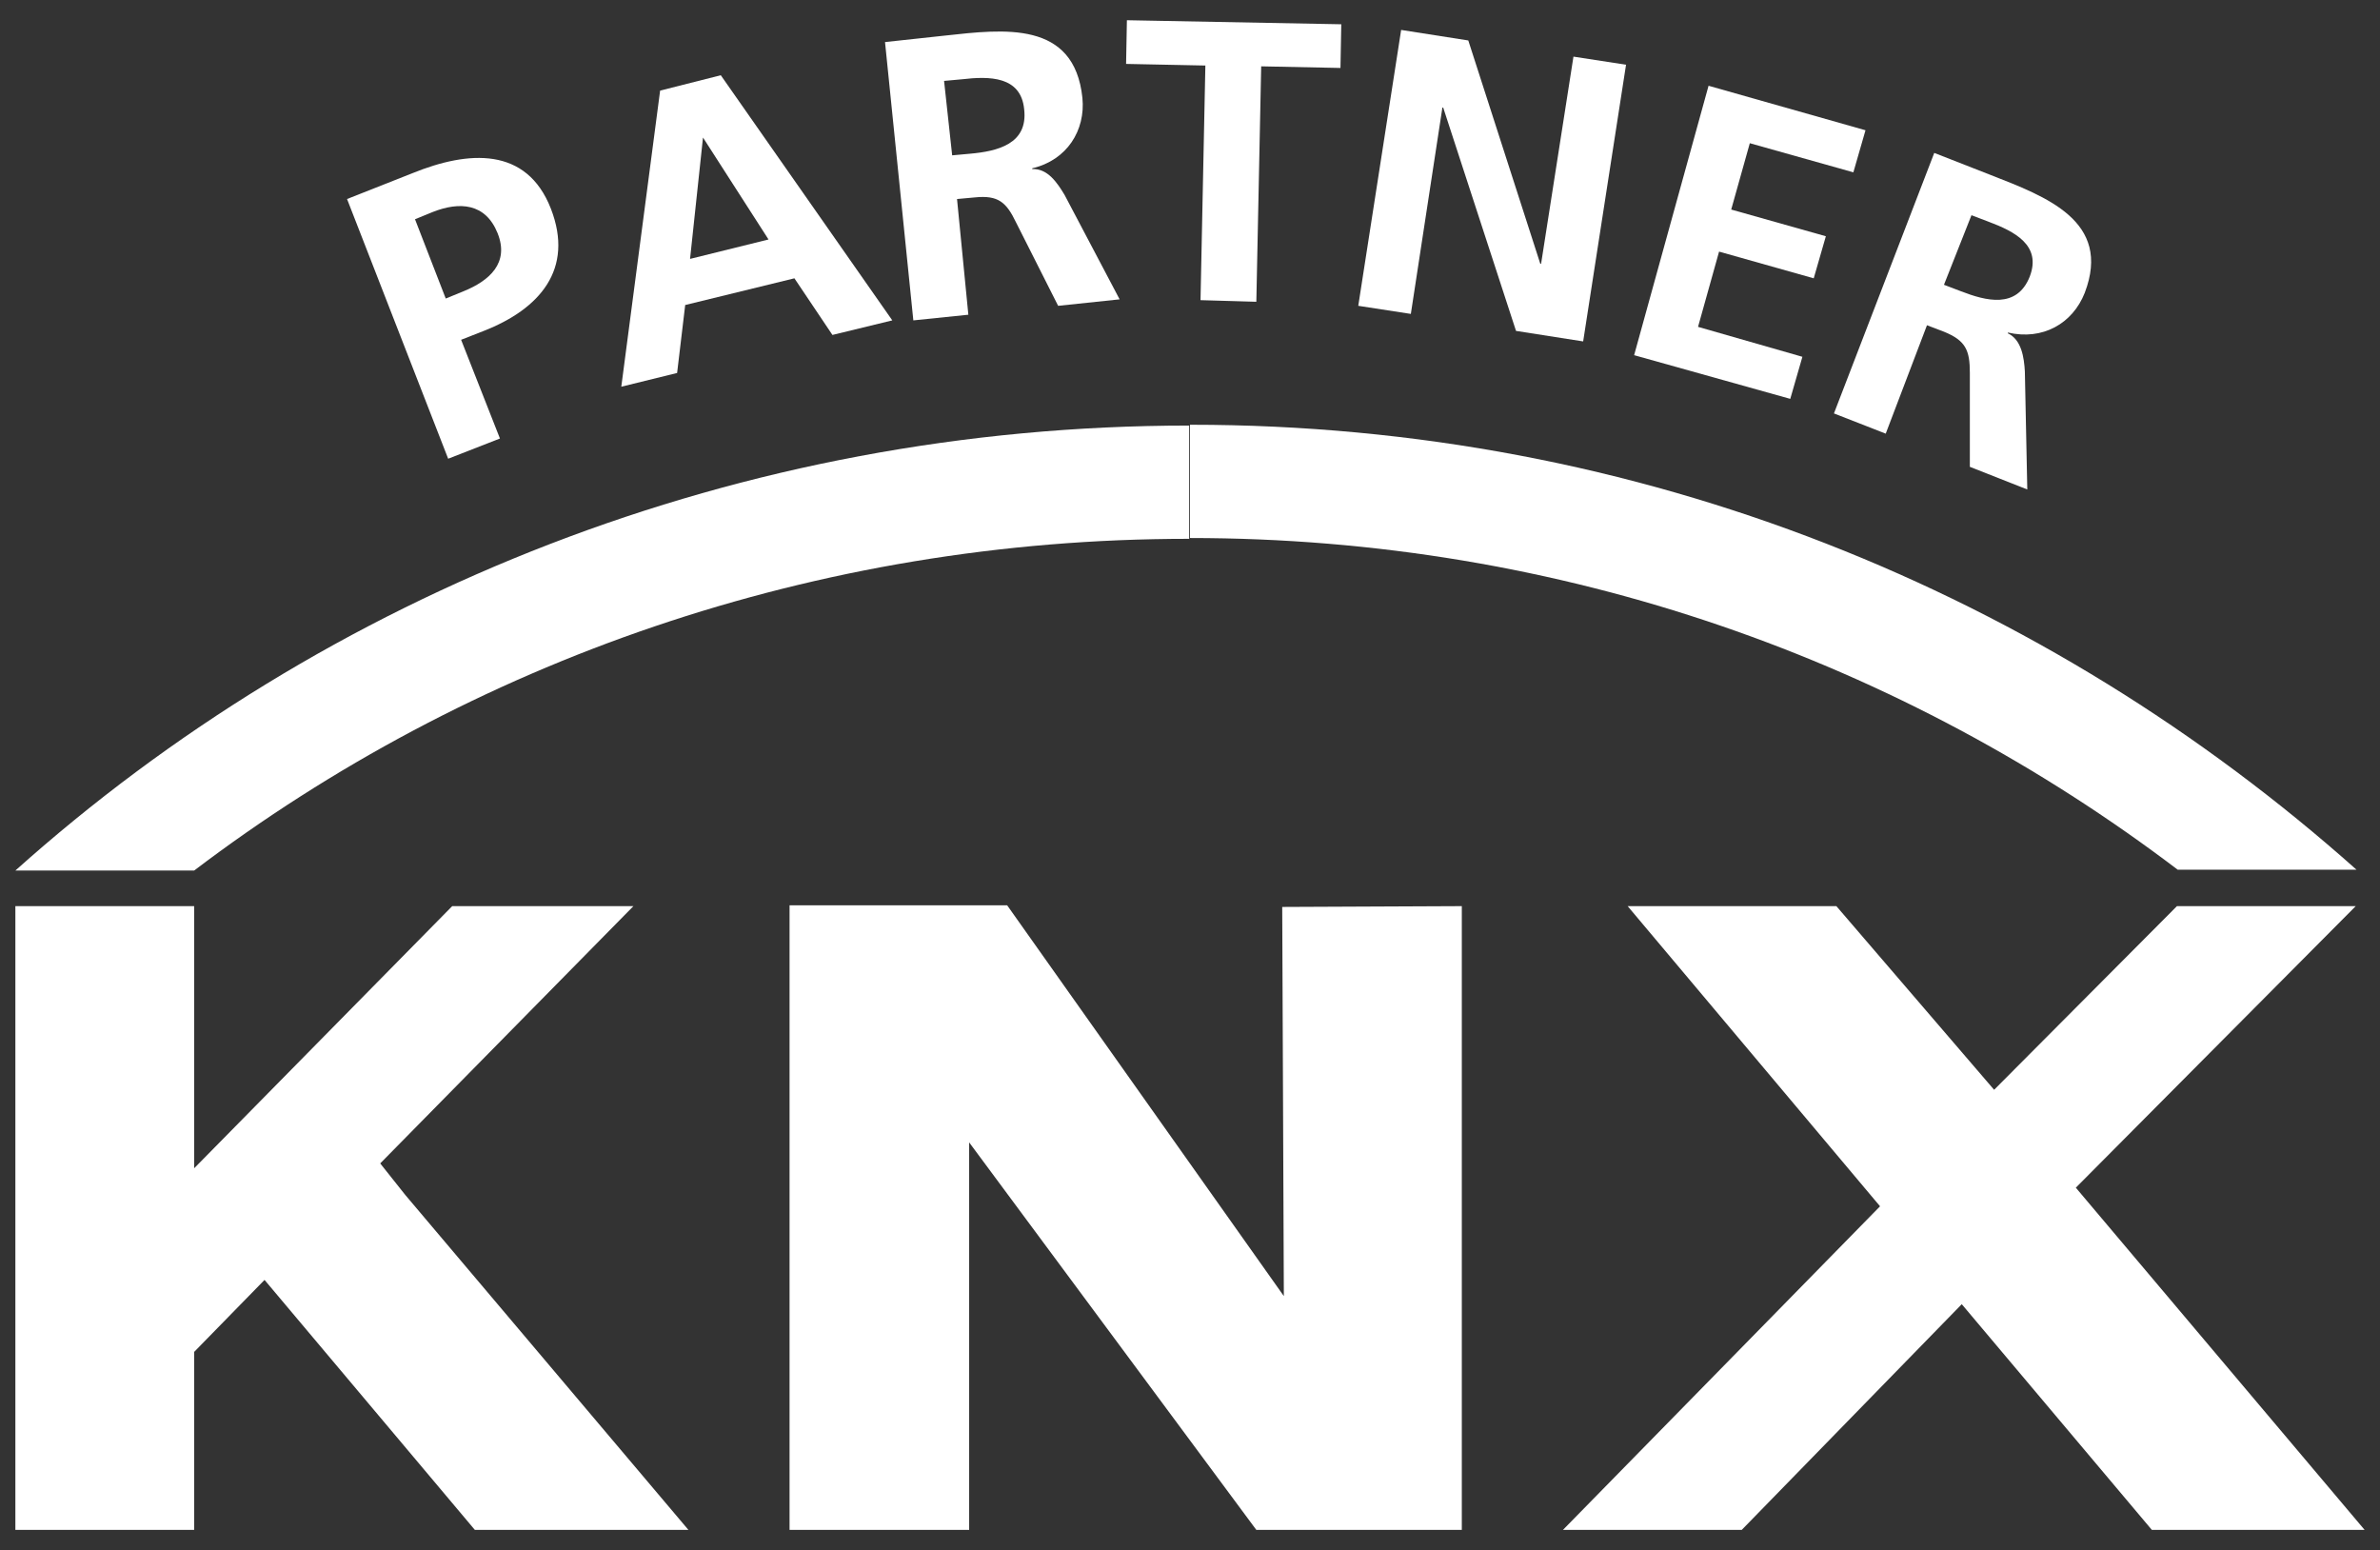
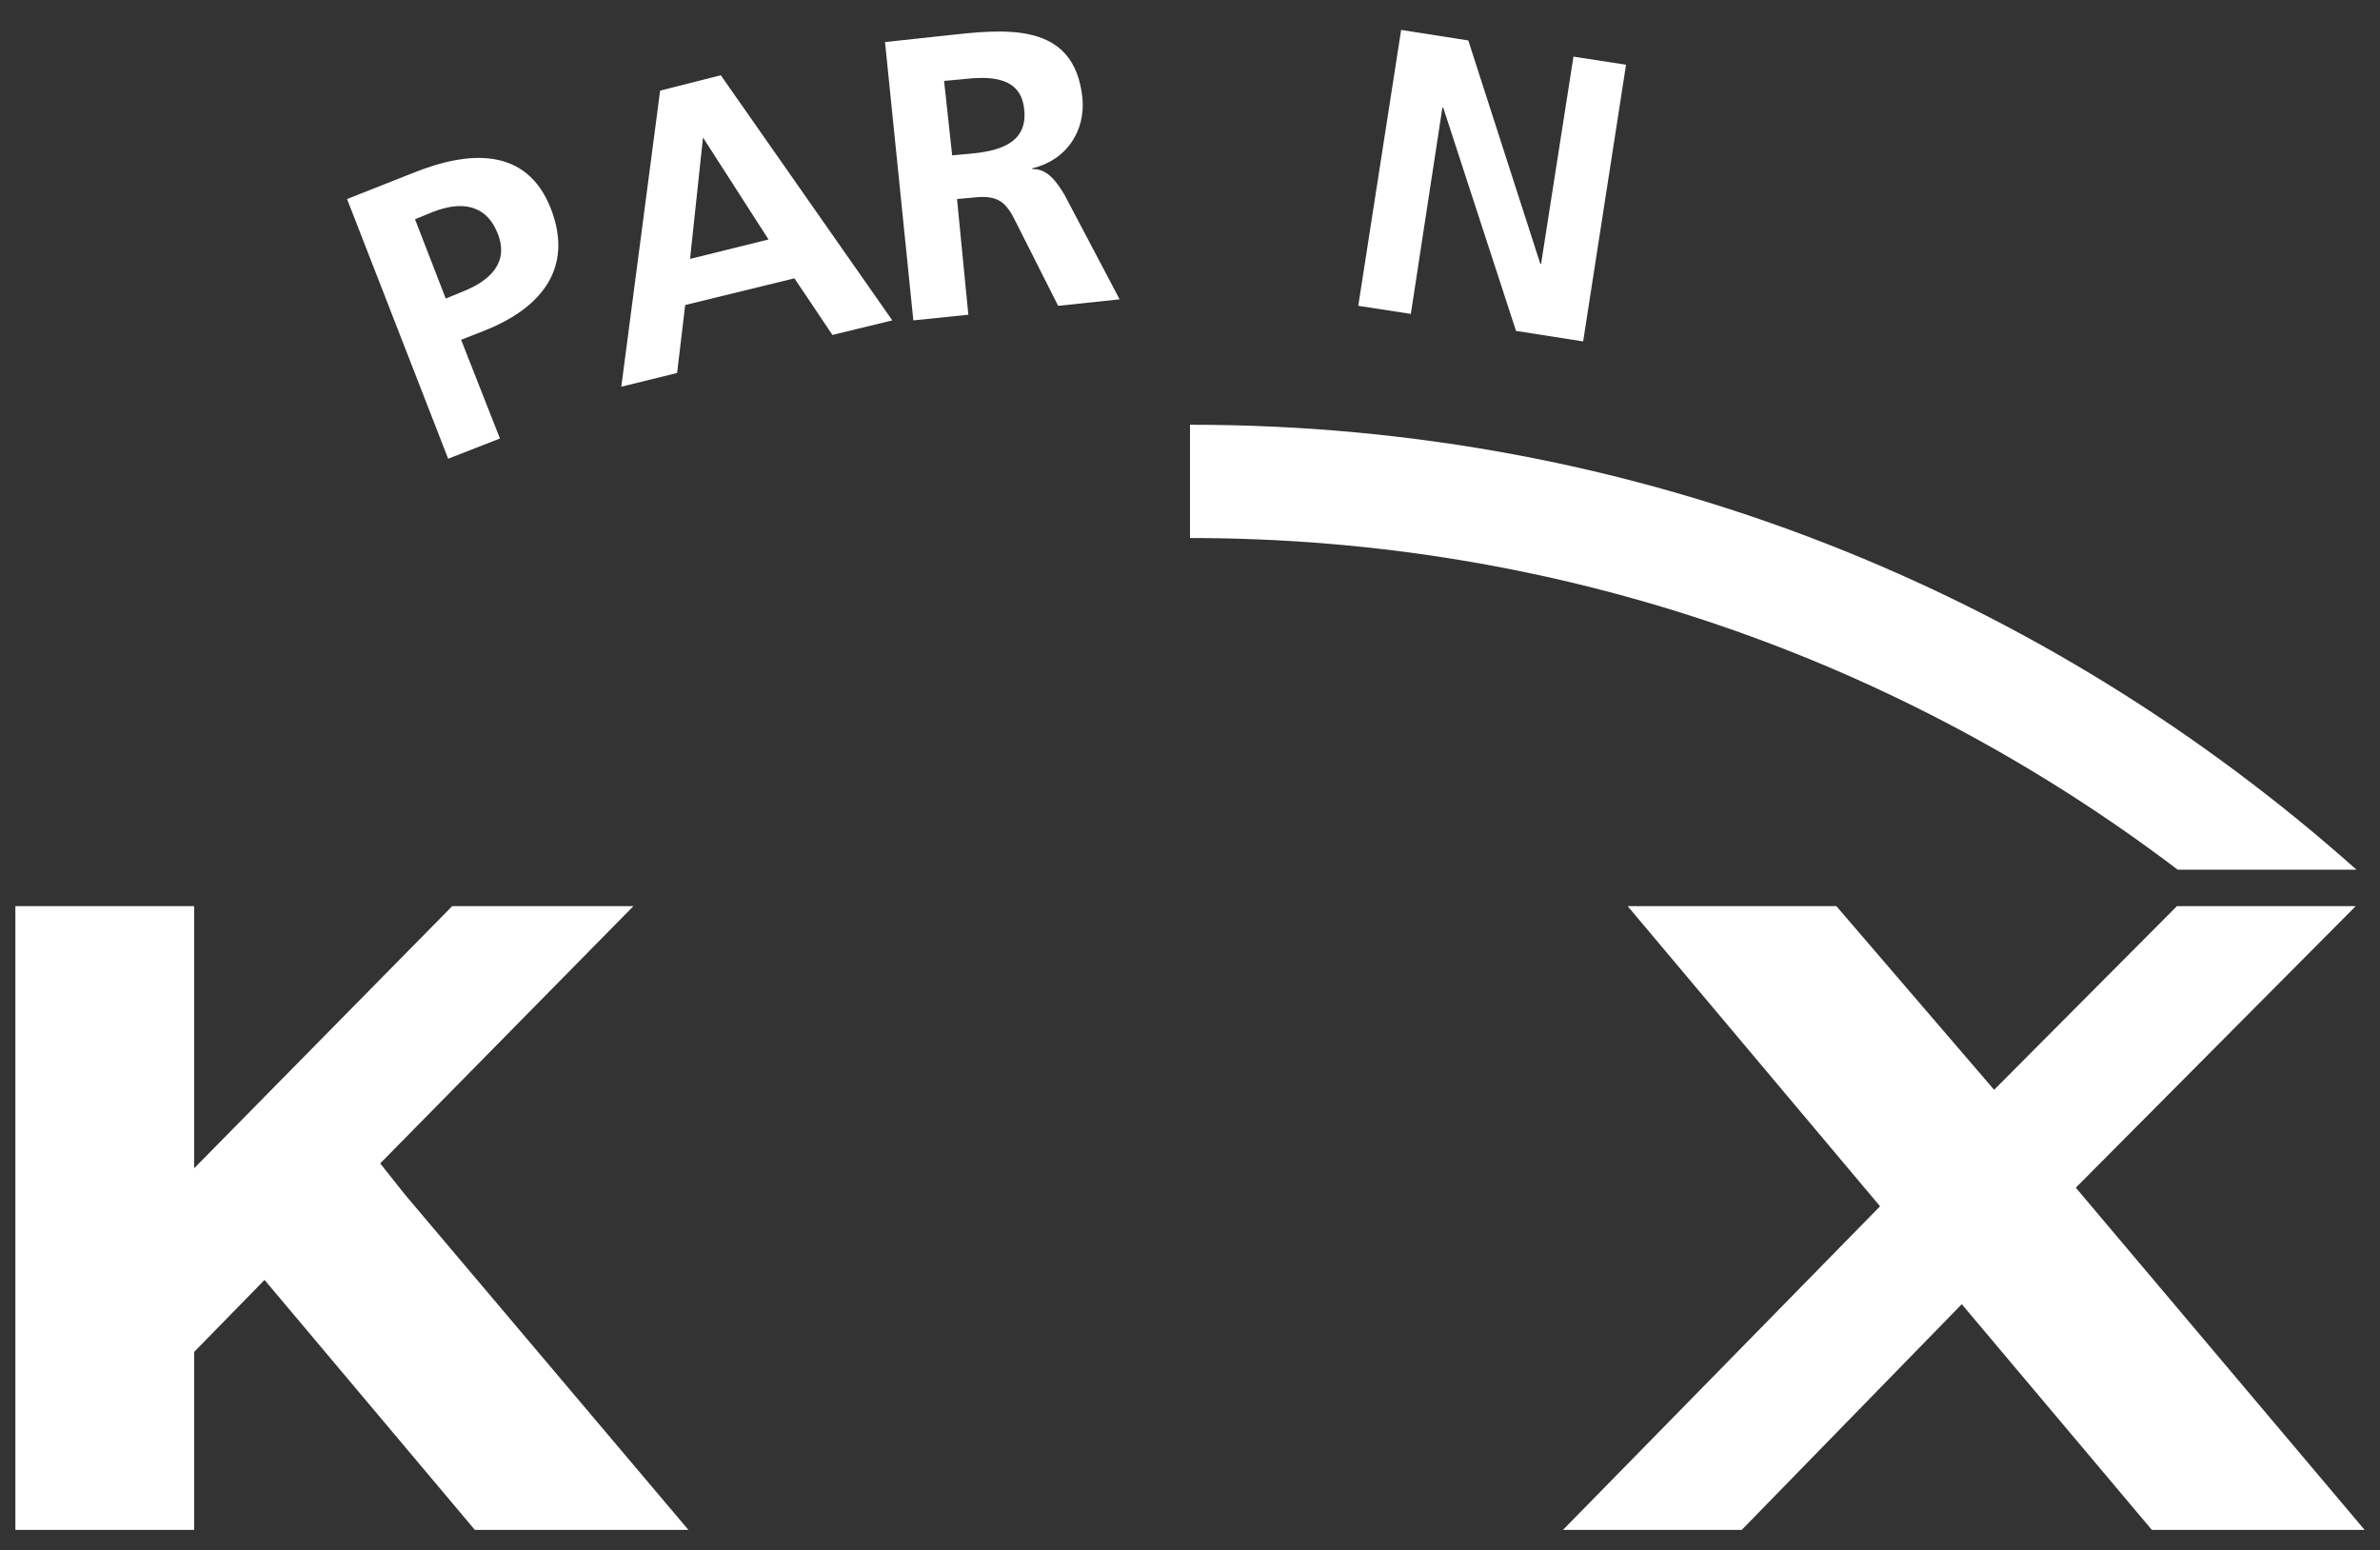
<svg xmlns="http://www.w3.org/2000/svg" id="Ebene_1" x="0px" y="0px" viewBox="0 0 294.2 191.6" style="enable-background:new 0 0 294.2 191.6;" xml:space="preserve">
  <rect x="0" y="0" width="294.2" height="191.6" fill="#333333" stroke="none" />
  <style type="text/css">	.st0{fill:#FFFFFF;}</style>
  <g>
    <path class="st0" d="M292.3,189.1l-26.3,0l-23.5-27.9l-27.2,27.9h-22.1l39.2-40L201.2,112l25.8,0l19.5,22.7l22.6-22.7h22.1  l-34.6,34.8L292.3,189.1z" />
-     <polygon class="st0" points="124.5,111.9 158.7,160.2 158.5,112.1 180.7,112 180.7,189.1 155.3,189.1 119.8,141.2 119.8,189.1   97.6,189.1 97.6,111.9  " />
    <polygon class="st0" points="50.1,147.7 47,143.8 78.3,112 55.9,112 24,144.4 24,144.4 24,112 1.9,112 1.9,189.1 24,189.1   24,167.1 32.7,158.2 58.7,189.1 85.1,189.1  " />
    <path class="st0" d="M291.3,107.5c-38.4-34.2-88.5-55-144.1-55c0,0-0.1,0-0.1,0v14c46,0,88.1,15.2,122.1,41L291.3,107.5z" />
-     <path class="st0" d="M1.9,107.6H24c34-25.8,76.8-41,122.9-41c0,0,0.1,0,0.1,0v-14C91.5,52.6,40.2,73.3,1.9,107.6z" />
    <path class="st0" d="M42.9,24.6l8.1-3.2c6.9-2.8,14.1-3.3,17.1,4.4c2.9,7.5-1.4,12.4-8.3,15.1L57,42l4.8,12.2l-6.4,2.5L42.9,24.6z   M55.1,36.9l2.2-0.9c3.2-1.3,5.7-3.5,4.2-7.2c-1.5-3.7-4.7-3.9-8-2.6l-2.2,0.9L55.1,36.9z" />
    <path class="st0" d="M81.6,11.2l7.5-1.9l21.2,30.3l-7.4,1.8l-4.7-7l-13.5,3.3l-1,8.4l-6.9,1.7L81.6,11.2z M86.9,17L86.9,17L85.3,32  l9.7-2.4L86.9,17z" />
    <path class="st0" d="M109.4,5.2l7.4-0.8c7.3-0.8,16-1.9,17,7.7c0.4,4-1.9,7.7-6.2,8.7l0,0.1c1.9-0.1,3.1,1.7,4,3.2l6.8,12.9  l-7.6,0.8l-5.2-10.3c-1.2-2.5-2.2-3.4-5.1-3.1l-2.2,0.2l1.4,14.3l-6.8,0.7L109.4,5.2z M117.7,19.2l2.2-0.2c3.4-0.3,7.2-1.2,6.7-5.5  c-0.4-4.1-4.3-4.1-7.7-3.7l-2.2,0.2L117.7,19.2z" />
-     <path class="st0" d="M149,8.1l-9.8-0.2l0.1-5.4L165.8,3l-0.1,5.4l-9.8-0.2l-0.6,29.1l-6.9-0.2L149,8.1z" />
    <path class="st0" d="M173.2,3.7l8.3,1.3l8.9,27.6l0.1,0L194.5,7l6.5,1l-5.3,34.2l-8.3-1.3l-9-27.6l-0.1,0l-3.9,25.5l-6.5-1  L173.2,3.7z" />
-     <path class="st0" d="M211.2,10.6l19.4,5.5l-1.5,5.2l-12.8-3.6l-2.3,8.2l11.7,3.3l-1.5,5.2l-11.7-3.3l-2.6,9.3l12.9,3.7l-1.5,5.2  L202,43.9L211.2,10.6z" />
-     <path class="st0" d="M239.1,18.9l6.9,2.7c6.9,2.7,15.1,5.7,11.7,14.6c-1.5,3.8-5.2,5.9-9.5,4.9l0,0.1c1.7,0.8,2,3,2.1,4.7l0.3,14.6  l-7.1-2.8l0-11.6c0-2.8-0.5-4-3.2-5.1l-2.1-0.8l-5.1,13.4l-6.4-2.5L239.1,18.9z M240.3,35.2l2.1,0.8c3.1,1.2,6.9,2.2,8.5-1.8  c1.5-3.9-1.9-5.6-5.1-6.8l-2.1-0.8L240.3,35.2z" />
  </g>
</svg>